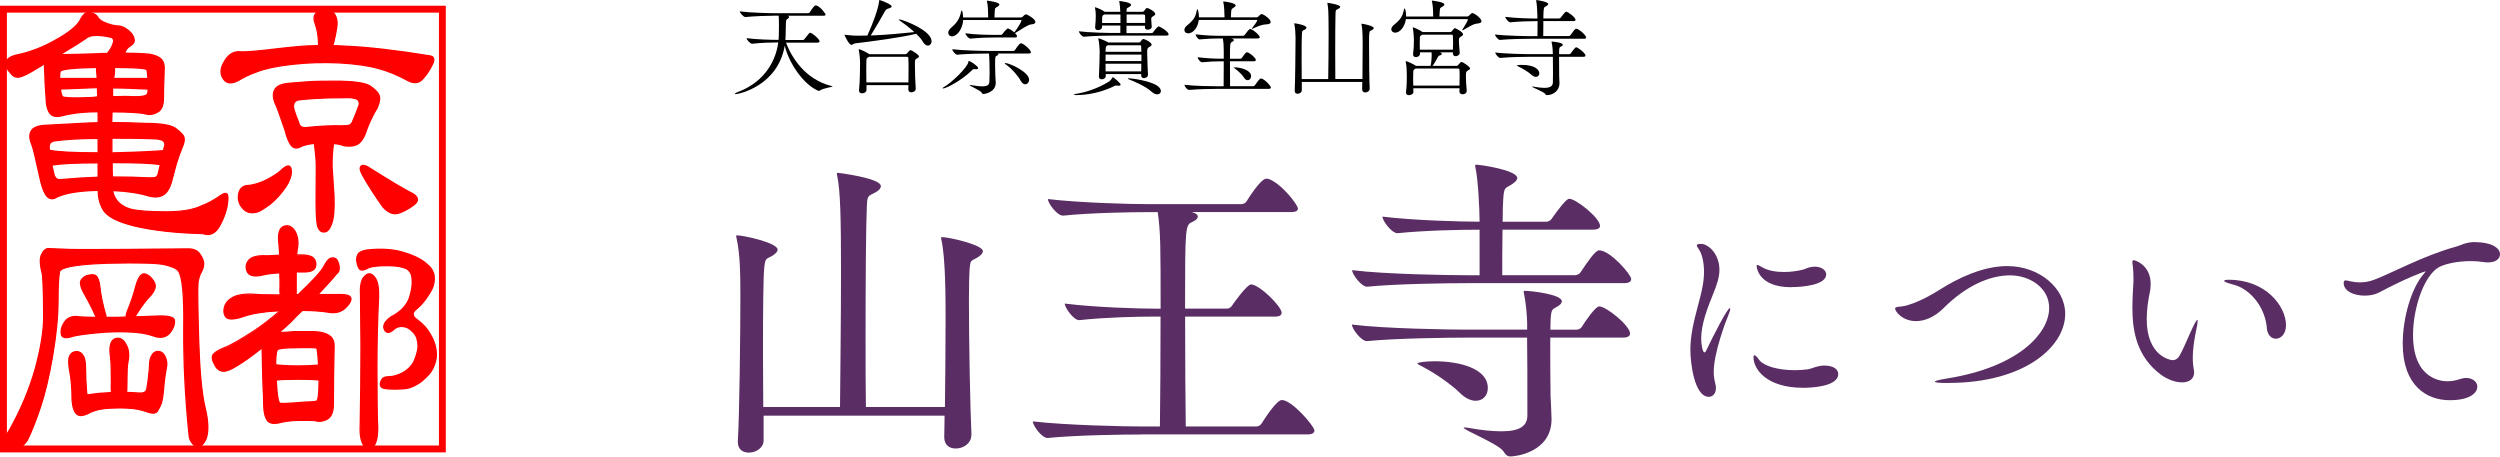
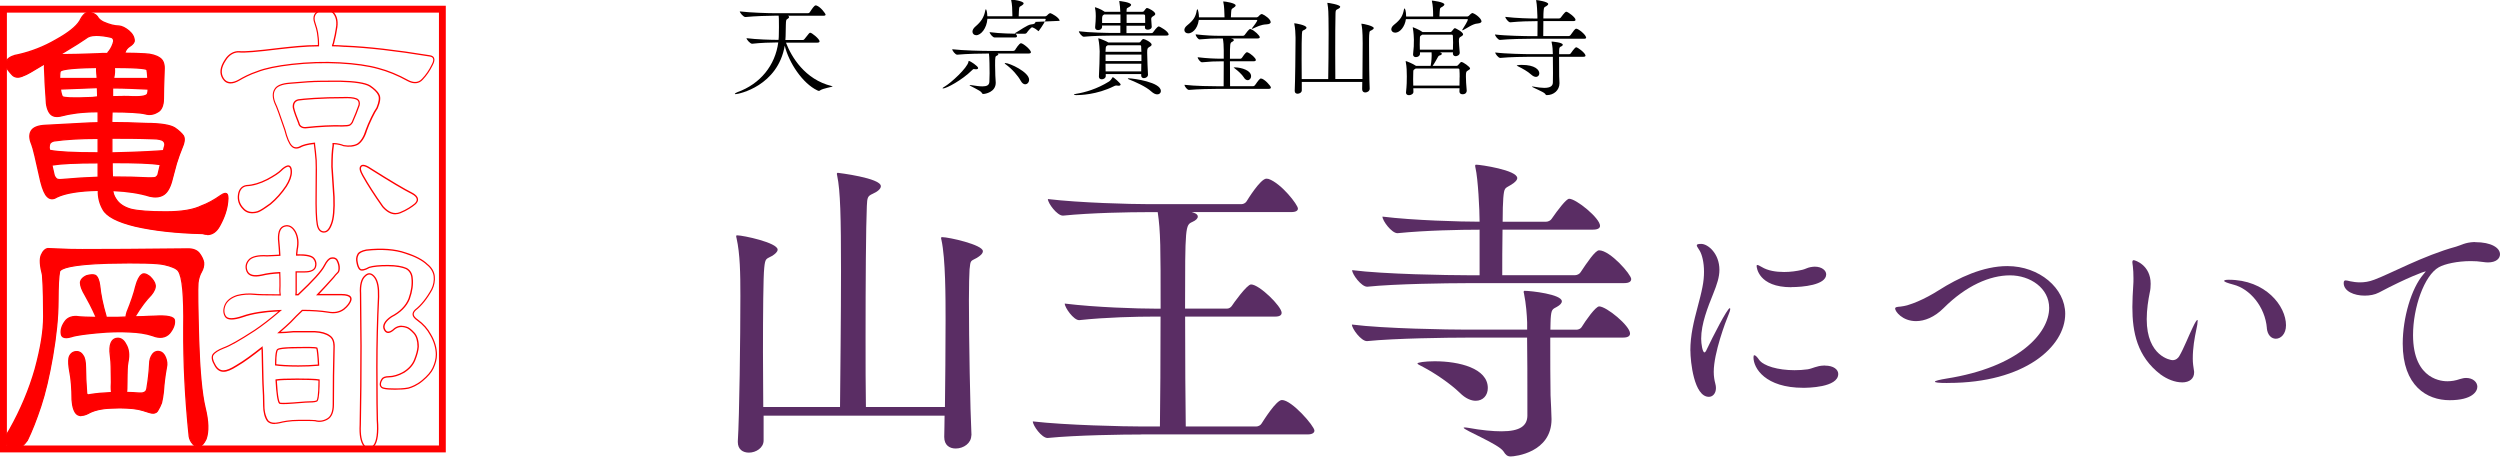
<svg xmlns="http://www.w3.org/2000/svg" id="_レイヤー_2" data-name="レイヤー 2" viewBox="0 0 431.54 78.8">
  <defs>
    <style>
      .cls-1 {
        fill: #5a2d64;
      }

      .cls-2 {
        fill: red;
      }
    </style>
  </defs>
  <g id="_テキスト_文字打ち_" data-name="テキスト（文字打ち）">
    <g>
      <path class="cls-2" d="M76.95,78.09H0V.99h76.95v77.1ZM1.19,76.9h74.58V2.18H1.19v74.72Z" />
      <g>
        <g>
-           <path class="cls-2" d="M57.56,7.53c-.04.1-.13.25-.13.35.67,0,1.39.05,2.15.1,3.87.15,8.76.71,14.61,1.66.76.1.93.65.42,1.56-.46.96-1.01,1.76-1.68,2.47-.63.7-1.52.75-2.48.25-1.81-1.01-3.58-1.71-5.14-2.11-1.6-.45-3.83-.81-6.65-.96-2.78-.15-5.6-.05-8.25.25-2.69.3-4.72.75-5.98,1.26-1.22.4-2.32.96-3.16,1.46-1.22.7-2.19.6-2.74-.25-.59-.91-.46-1.96.38-3.22.63-1.01,1.52-1.46,2.4-1.41.93.1,3.24-.1,6.91-.55,2.23-.25,4.51-.5,6.78-.5v-.45c0-.6-.08-1.21-.17-1.81-.08-.55-.29-1.16-.46-1.71-.34-.96-.04-1.71.84-2.06.93-.4,1.73-.3,2.36.35.63.71.76,1.76.5,2.92-.08.7-.29,1.51-.5,2.42ZM49.64,28.67c.42-.05.63.3.63,1.01,0,.75-.34,1.61-.88,2.47-.84,1.26-1.77,2.27-2.74,3.07-.97.7-1.73,1.21-2.19,1.36-1.05.3-1.94.1-2.53-.6-.63-.65-.88-1.51-.76-2.37.13-.91.63-1.46,1.39-1.56,1.18-.05,2.4-.45,3.58-1.06,1.22-.65,2.02-1.21,2.36-1.56.34-.35.76-.65,1.14-.75ZM63.83,14.83c.76.5,1.35,1.06,1.56,1.56.25.45.13,1.26-.29,2.27-.25.35-.59.96-.93,1.66-.34.7-.67,1.46-.93,2.16-.34,1.16-.88,2.01-1.52,2.42-.67.35-1.52.4-2.4.25-.5-.2-1.14-.35-1.81-.35v.35c-.17,1.06-.21,2.27-.21,3.62l.34,5.24c.08,2.16-.08,3.78-.42,4.63-.34.96-.76,1.41-1.3,1.41s-.97-.4-1.14-1.26c-.17-.91-.25-2.77-.21-5.49.04-3.42.04-5.34,0-5.64-.08-.96-.17-1.91-.29-2.77v-.15c-1.01.1-1.77.3-2.23.5-.67.4-1.26.4-1.68-.05-.42-.4-.84-1.41-1.18-2.77-.88-2.57-1.43-4.13-1.68-4.58-.42-1.01-.42-1.81-.04-2.42.34-.6,1.22-.96,2.53-1.06l3.16-.25c1.39-.1,3.28-.1,5.6-.1,2.61.05,4.34.35,5.09.81ZM50.78,17.75c-.13.2-.17.55-.13.86.17.76.55,1.71.93,2.67.04.25.21.5.42.6.21.15.55.2.88.15,2.32-.25,4.42-.35,6.19-.3.67,0,1.1-.05,1.3-.15.17-.1.34-.3.42-.45.46-1.06.88-2.11,1.18-2.97.08-.4,0-.75-.25-.96-.25-.2-.93-.35-1.85-.35-4.08,0-6.86.2-8.38.4-.29.05-.59.25-.72.5ZM71.16,33.4c1.01.55,1.14,1.21.46,1.81-.67.55-1.56,1.11-2.57,1.51-1.01.4-2.02.05-2.99-1.06-1.35-1.91-2.53-3.72-3.45-5.39-.42-.76-.55-1.26-.29-1.56.25-.3.84-.15,1.64.4,3.12,1.96,5.52,3.42,7.2,4.28Z" />
          <path class="cls-2" d="M55.92,40.16c-.64,0-1.08-.48-1.25-1.35-.18-.95-.25-2.91-.21-5.51.05-4.27.03-5.42,0-5.62-.08-.94-.17-1.92-.29-2.77v-.04c-1.12.12-1.78.35-2.07.48-.72.43-1.37.4-1.81-.08-.43-.41-.86-1.41-1.21-2.82-.84-2.45-1.42-4.1-1.67-4.55-.43-1.04-.44-1.89-.04-2.53.35-.63,1.23-1,2.61-1.11l3.16-.25c1.39-.1,3.25-.1,5.61-.1,2.55.05,4.34.33,5.15.82h0c.58.39,1.34.99,1.6,1.61.26.46.16,1.28-.29,2.35-.26.37-.59.97-.93,1.67-.41.85-.71,1.55-.92,2.15-.34,1.17-.9,2.05-1.56,2.47-.66.35-1.49.44-2.48.27-.4-.16-.98-.33-1.68-.35v.24c-.15.94-.21,2.02-.21,3.62l.34,5.23c.08,2.11-.07,3.77-.43,4.68-.35,1-.81,1.48-1.41,1.48ZM54.39,24.62v.28c.13.84.21,1.82.29,2.76.04.3.04,2.21,0,5.65-.04,2.59.03,4.53.21,5.46.1.53.37,1.16,1.02,1.16.49,0,.88-.44,1.2-1.33.35-.88.49-2.51.41-4.59l-.34-5.23c0-1.63.06-2.72.21-3.65v-.45s.11,0,.11,0c.79,0,1.44.2,1.85.36.91.15,1.7.07,2.3-.25.61-.39,1.13-1.23,1.46-2.35.22-.61.52-1.33.93-2.18.34-.71.68-1.32.94-1.68.41-.97.51-1.74.29-2.14-.19-.46-.73-1-1.52-1.52-.77-.46-2.56-.74-5.04-.79-2.35,0-4.21,0-5.59.1l-3.16.25c-1.28.1-2.13.45-2.43,1-.37.59-.35,1.36.05,2.32.26.46.84,2.11,1.69,4.59.34,1.36.75,2.34,1.15,2.72.48.51,1.1.3,1.55.03.33-.15,1.05-.4,2.28-.52h.13ZM68.24,37c-.77,0-1.53-.42-2.26-1.26-1.46-2.07-2.59-3.83-3.47-5.41-.47-.85-.56-1.36-.28-1.69.21-.25.69-.38,1.8.38,3.61,2.27,5.69,3.51,7.19,4.27h0c.58.32.89.67.94,1.06.04.32-.12.64-.45.94-.53.44-1.42,1.06-2.6,1.53-.29.11-.57.17-.86.17ZM62.69,28.68c-.12,0-.22.04-.28.11-.2.24-.11.68.31,1.43.87,1.56,2,3.32,3.45,5.38.93,1.06,1.89,1.4,2.85,1.02,1.16-.46,2.02-1.07,2.54-1.49.27-.25.4-.5.37-.74-.03-.3-.32-.61-.82-.88-1.5-.76-3.59-2-7.21-4.28-.51-.35-.93-.54-1.21-.54ZM43.56,36.83c-.69,0-1.27-.26-1.71-.78-.64-.66-.92-1.54-.78-2.46.13-.95.67-1.55,1.49-1.66,1.09-.05,2.28-.4,3.54-1.05,1.12-.6,1.96-1.16,2.33-1.54.38-.4.82-.69,1.19-.79h.02c.19-.03.34.02.47.13.2.17.29.5.29.99,0,.73-.31,1.61-.9,2.53-.8,1.2-1.73,2.24-2.76,3.1-1.14.83-1.81,1.24-2.23,1.38-.33.1-.65.14-.94.14ZM49.67,28.78c-.33.09-.73.36-1.07.72-.38.4-1.25.97-2.39,1.58-1.29.66-2.51,1.02-3.63,1.07-.7.09-1.16.61-1.28,1.46-.13.85.13,1.65.73,2.27.56.67,1.39.87,2.41.57.49-.16,1.37-.77,2.15-1.34,1.01-.84,1.92-1.86,2.71-3.04.56-.88.86-1.71.86-2.4,0-.41-.07-.69-.22-.82-.07-.06-.17-.09-.28-.08ZM52.64,22.16c-.28,0-.53-.07-.7-.19-.22-.1-.42-.38-.47-.68-.37-.92-.75-1.9-.93-2.66-.05-.35,0-.72.14-.94.14-.28.46-.5.8-.56.92-.12,3.57-.4,8.4-.4.91,0,1.63.14,1.92.38.28.22.39.61.29,1.07-.29.85-.71,1.91-1.19,2.99-.09.17-.28.39-.47.51-.24.12-.67.17-1.36.17-1.79-.05-3.87.05-6.18.3-.09.01-.18.02-.26.02ZM59.88,16.96c-4.82,0-7.45.28-8.36.4-.26.04-.52.23-.63.44h0c-.11.18-.15.5-.11.79.16.74.55,1.71.92,2.64.04.24.19.46.36.54.2.14.5.19.82.14,2.32-.25,4.41-.35,6.21-.3.64,0,1.06-.05,1.25-.14.14-.08.29-.27.37-.41.47-1.06.88-2.12,1.17-2.95.07-.35,0-.66-.22-.83-.19-.15-.77-.33-1.78-.33ZM39.8,14.41c-.57,0-1.04-.26-1.37-.78-.62-.95-.49-2.04.38-3.35.62-.98,1.53-1.51,2.5-1.46.87.1,3.06-.08,6.88-.55,2.06-.23,4.39-.5,6.68-.5v-.34c0-.6-.09-1.21-.17-1.8-.07-.44-.21-.91-.36-1.36-.03-.11-.07-.22-.1-.33-.36-1.02-.03-1.83.91-2.2.99-.43,1.82-.3,2.48.38.63.7.81,1.75.53,3.02-.07.57-.22,1.23-.39,1.93l-.12.51s-.02.05-.04.08c-.02.03-.03.07-.05.11.6,0,1.22.05,1.88.09h.12c3.88.16,8.8.72,14.62,1.67.36.05.61.19.73.43.16.31.08.75-.22,1.3-.47.97-1.03,1.78-1.7,2.49-.64.72-1.58.82-2.62.27-1.72-.96-3.49-1.68-5.11-2.1-1.7-.48-4-.81-6.63-.95-2.67-.14-5.52-.06-8.23.25-2.56.29-4.62.72-5.95,1.25-1.32.43-2.43,1.03-3.14,1.45-.56.33-1.08.49-1.53.49ZM41.17,9.05c-.84,0-1.61.48-2.16,1.36-.82,1.22-.94,2.23-.38,3.1.51.8,1.43.88,2.58.22.72-.43,1.85-1.03,3.18-1.47,1.35-.54,3.42-.97,6-1.26,2.73-.31,5.59-.4,8.27-.25,2.65.14,4.96.47,6.68.96,1.64.42,3.43,1.16,5.16,2.12.66.34,1.61.59,2.34-.23.66-.69,1.21-1.49,1.67-2.44.26-.48.34-.85.22-1.09-.08-.17-.27-.27-.56-.31-5.82-.95-10.73-1.51-14.6-1.66h-.13c-.71-.06-1.38-.1-2.02-.1h-.12v-.12c0-.1.06-.22.1-.32l.03-.06.11-.48c.16-.69.32-1.34.39-1.91.18-.85.25-2.02-.48-2.83-.58-.6-1.33-.71-2.23-.32-.82.33-1.1,1.01-.78,1.92.03.11.07.22.1.33.15.46.3.94.37,1.4.08.6.17,1.22.17,1.83v.57h-.12c-2.31,0-4.68.27-6.77.5-3.89.48-6.03.65-6.93.55-.04,0-.09,0-.13,0Z" />
        </g>
        <g>
-           <path class="cls-2" d="M38.91,54.61c-.34-.55-.34-1.26,0-2.01.34-.7,1.09-1.26,2.06-1.56,1.01-.25,2.02-.3,3.03-.2.34.05,1.85.1,4.38.1-.08-.4-.08-.96-.04-1.56,0-.81,0-1.56-.04-2.27-1.18.05-2.27.2-3.07.4-1.35.3-2.23.1-2.57-.65-.29-.7-.17-1.36.29-1.91.5-.6,1.6-.86,3.16-.75.76,0,1.52-.1,2.19-.1-.04-.86-.13-1.86-.21-2.77-.04-1.31.29-2.06,1.05-2.27.72-.2,1.35.15,1.81.96.46.86.59,1.91.34,3.12,0,.2-.08.55-.08.91,1.56-.05,2.53.15,2.91.55s.5.96.34,1.51c-.17.55-.8.86-1.81.86h-1.52v3.52c0,.1-.04.3-.04.4h.38c2.53-2.37,4.04-4.03,4.55-5.03.34-.65.72-1.16,1.14-1.26s.8,0,1.01.3c.17.3.34.7.38,1.16.04.5-.04.86-.21,1.01-.21.2-.51.5-.76.86-.63.7-1.56,1.76-2.74,2.97h4.13c1.14,0,1.68.3,1.6.86-.08.45-.46,1.06-1.22,1.66-.76.55-1.64.71-2.69.5-1.26-.2-2.78-.3-4.46-.3-.67.6-1.35,1.31-2.02,2.01-.67.65-1.39,1.26-2.02,1.81.63,0,1.43-.05,2.44-.15h3.79c1.05.05,1.94.3,2.48.71.55.35.8.96.8,1.81-.08,3.37-.13,6.8-.13,10.07,0,1.26-.38,2.11-1.01,2.47-.67.4-1.43.5-2.11.3-.34-.05-1.31-.05-2.78-.05s-2.65.2-3.41.4c-.88.2-1.6.1-2.02-.35-.38-.5-.67-1.46-.67-2.62,0-1.06-.04-2.32-.13-3.73-.04-1.51-.08-2.72-.08-3.67s-.04-1.76-.04-2.27c0-.1-.04-.25-.04-.3-1.6,1.26-3.07,2.37-4.38,3.12-.88.55-1.64.91-2.19.91-.59.05-1.18-.3-1.56-1.06-.42-.7-.55-1.31-.34-1.71.25-.4.84-.81,1.85-1.21,1.14-.4,2.95-1.46,5.35-3.02,1.43-.96,2.95-2.16,4.42-3.42-2.86.1-5.05.5-6.44,1.01-1.64.55-2.69.55-3.03-.05ZM54.99,63.02c-.08-1.71-.21-2.72-.29-2.92-.04-.1-1.18-.15-3.33-.1-2.11,0-3.28.15-3.45.35-.21.15-.34,1.11-.34,2.62.63.1,1.98.2,3.92.2,1.73,0,2.95-.1,3.49-.15ZM47.67,65.59c.13,2.37.34,3.73.59,3.98.13.1.93.1,2.32,0,1.35-.1,2.4-.2,2.99-.2.67,0,1.1-.1,1.18-.2.21-.3.34-1.56.34-3.57-.46-.1-1.81-.15-3.79-.15-1.81,0-3.07.05-3.62.15ZM69.98,43.69c1.77.55,3.03,1.26,3.75,1.96.72.55,1.14,1.31,1.22,2.01.08.7-.04,1.56-.42,2.32-.88,1.61-1.89,2.82-2.82,3.52-.63.6-.51,1.16.38,1.76.84.6,1.64,1.41,2.23,2.52.63,1.06,1.01,2.27,1.01,3.42,0,.86-.25,1.66-.59,2.37-.34.7-.97,1.41-1.81,2.11-.84.71-1.73,1.11-2.44,1.31-.8.15-1.77.2-2.95.15-.72,0-1.26-.1-1.52-.2-.21-.1-.38-.3-.38-.6s.13-.6.29-.86c.17-.3.59-.45,1.18-.45.72,0,1.64-.25,2.53-.75.93-.55,1.6-1.31,1.94-2.16.34-.86.55-1.61.59-2.27,0-1.06-.25-1.86-.72-2.37-.46-.5-.93-.91-1.35-1.01-.76-.25-1.43-.15-1.98.25-.84.81-1.43.86-1.77.15-.34-.65.08-1.46,1.22-2.21,1.47-.75,2.53-1.81,3.03-3.07.46-1.31.63-2.52.51-3.57-.04-.76-.42-1.36-1.01-1.66-.67-.3-1.73-.5-3.16-.5s-2.53.1-3.2.3c-.8.45-1.35.55-1.6.35s-.42-.65-.51-1.16c-.13-.5-.08-1.01.13-1.36.13-.35.67-.65,1.47-.81,2.69-.3,5.01-.1,6.74.5ZM62.99,47.67c.59-.6,1.18-.5,1.73.25.51.7.67,1.86.63,3.32-.17,3.52-.29,7.6-.29,12.13s.04,7.6.08,9.16c.17,2.16-.04,3.67-.59,4.38-.59.65-1.14.7-1.68.05-.55-.7-.76-1.91-.67-3.62.08-4.33.13-8.86.13-13.64l-.08-9.01c-.08-1.46.17-2.52.76-3.02Z" />
          <path class="cls-2" d="M63.66,77.55h-.02c-.3,0-.59-.18-.87-.51-.56-.72-.79-1.93-.7-3.7.08-4.29.13-8.88.13-13.64l-.08-9.01c-.09-1.51.19-2.58.79-3.11.3-.3.6-.45.91-.42.34.03.68.26.99.69.49.68.7,1.79.65,3.39-.2,4.16-.29,8.12-.29,12.13,0,5.48.06,8.23.08,9.16.17,2.18-.04,3.72-.61,4.45-.34.38-.66.56-.98.56ZM63.76,47.39c-.22,0-.45.12-.69.36h0c-.55.48-.8,1.49-.72,2.93l.08,9.02c0,4.76-.04,9.35-.13,13.64-.09,1.72.13,2.88.65,3.55.23.28.46.42.69.42h.01c.25,0,.52-.16.81-.48.53-.68.72-2.17.56-4.29-.03-.93-.08-3.69-.08-9.17,0-4.01.1-7.98.29-12.14.04-1.55-.16-2.62-.61-3.25-.27-.37-.55-.57-.82-.59-.02,0-.03,0-.05,0ZM47.41,73.2c-.56,0-1-.16-1.3-.49-.44-.58-.7-1.61-.7-2.7s-.04-2.31-.13-3.72l-.03-.94c-.03-1.07-.06-1.99-.06-2.74,0-.55-.01-1.07-.03-1.48,0-.31-.02-.57-.02-.79,0-.03,0-.06,0-.09-1.42,1.12-2.91,2.24-4.24,3.01-.99.62-1.72.92-2.25.92-.04,0-.08,0-.12,0-.61,0-1.19-.41-1.54-1.13-.45-.75-.56-1.38-.34-1.82.28-.45.91-.86,1.91-1.26,1.05-.37,2.74-1.33,5.33-3.01,1.21-.81,2.57-1.85,4.16-3.2-2.46.11-4.61.46-6.07.99-1.74.59-2.81.55-3.17-.1-.35-.58-.36-1.33,0-2.12.35-.73,1.1-1.3,2.13-1.62.99-.25,1.99-.31,3.08-.21.32.05,1.77.1,4.23.1-.06-.36-.06-.84-.02-1.45,0-.75,0-1.47-.04-2.14-1.1.05-2.14.19-2.94.39-1.44.32-2.35.08-2.7-.72-.3-.73-.2-1.43.31-2.03.52-.62,1.64-.9,3.25-.8.38,0,.77-.03,1.14-.05.32-.02.62-.04.92-.05-.04-.7-.1-1.57-.2-2.64-.04-1.39.33-2.17,1.14-2.39.76-.21,1.44.15,1.94,1.01.49.9.61,1.98.35,3.2,0,.07-.01.19-.03.32-.02.14-.04.29-.05.44,1.5-.04,2.47.16,2.87.59.41.44.54,1.03.36,1.62-.18.6-.87.94-1.92.94h-1.4v3.41c0,.05-.01.14-.02.22,0,.02,0,.05,0,.07h.21c2.54-2.38,4-4,4.49-4.97.41-.79.8-1.22,1.21-1.32.48-.11.9.02,1.13.35.23.41.36.82.4,1.21.04.53-.05.92-.25,1.1-.3.28-.55.57-.74.84l-.31.35c-.57.63-1.33,1.49-2.24,2.44h3.85c.79,0,1.32.14,1.57.43.13.15.18.34.15.56-.1.54-.56,1.17-1.26,1.73-.78.57-1.69.74-2.79.53-1.24-.2-2.72-.3-4.4-.3-.66.59-1.33,1.3-1.98,1.98-.54.52-1.08,1-1.61,1.46l-.18.16c.57-.01,1.27-.06,2.12-.15h3.8c1.08.05,1.99.31,2.55.73.57.36.85.99.85,1.9-.08,3.37-.13,6.76-.13,10.07,0,1.27-.38,2.18-1.07,2.57-.69.41-1.49.52-2.19.31-.31-.05-1.28-.05-2.75-.05-1.64,0-2.82.25-3.38.4-.3.07-.58.1-.83.1ZM45.34,59.81v.24s0,.05.01.08c.01.07.03.15.03.22,0,.21,0,.47.02.78.01.41.03.93.03,1.48,0,.75.03,1.67.06,2.74l.03.93c.08,1.41.13,2.66.13,3.73,0,1.24.34,2.13.65,2.55.37.4,1.03.51,1.9.31.57-.15,1.77-.41,3.44-.41,1.48,0,2.45,0,2.8.05.67.2,1.39.1,2.03-.29.62-.34.95-1.18.95-2.37,0-3.31.04-6.7.13-10.07,0-.83-.24-1.39-.75-1.71-.54-.39-1.4-.64-2.43-.69h-3.78c-1.01.1-1.81.15-2.44.15h-.31l.64-.56c.53-.46,1.07-.93,1.6-1.45.66-.69,1.35-1.41,2.02-2.02l.03-.03h.04c1.71,0,3.22.1,4.48.3,1.04.2,1.89.04,2.61-.48.66-.52,1.09-1.1,1.18-1.59.02-.15,0-.27-.1-.37-.14-.16-.49-.35-1.39-.35h-4.4l.19-.2c1-1.02,1.82-1.95,2.43-2.62l.31-.34c.2-.27.46-.57.76-.86.15-.13.21-.47.17-.91-.03-.36-.16-.74-.36-1.11-.17-.25-.5-.34-.88-.25-.34.08-.69.48-1.06,1.2-.5,1-2,2.65-4.57,5.07l-.03.03h-.54v-.12c0-.05.01-.14.02-.22,0-.07.02-.14.02-.19v-3.64h1.63c.94,0,1.55-.27,1.7-.77.16-.51.04-1.02-.31-1.4-.25-.27-.96-.58-2.82-.52h-.12s0-.12,0-.12c0-.21.03-.41.05-.59.02-.13.03-.24.03-.32.25-1.19.14-2.22-.32-3.07-.31-.54-.85-1.13-1.68-.9-.69.18-1.01.89-.97,2.15.11,1.14.17,2.04.21,2.77v.12s-.12,0-.12,0c-.32,0-.66.02-1.02.05-.38.03-.77.05-1.17.05-1.54-.1-2.6.15-3.07.71-.45.54-.55,1.15-.28,1.79.3.68,1.12.88,2.44.59.84-.21,1.94-.36,3.09-.41h.11s0,.11,0,.11c.04.71.04,1.47.04,2.27-.05.68-.03,1.18.04,1.54l.03.14h-.14c-2.57,0-4.06-.05-4.4-.1-1.05-.11-2.03-.04-2.99.2-.95.3-1.67.84-1.99,1.5-.32.72-.32,1.38,0,1.9h0c.3.54,1.3.54,2.89,0,1.55-.56,3.85-.92,6.48-1.01h.33s-.25.2-.25.2c-1.7,1.46-3.15,2.58-4.43,3.43-2.6,1.69-4.31,2.66-5.37,3.03-.94.37-1.55.77-1.79,1.16-.18.35-.06.92.34,1.59.35.69.88,1.05,1.45,1,.49,0,1.18-.29,2.14-.89,1.37-.79,2.91-1.96,4.37-3.11l.19-.15ZM48.94,69.76c-.63,0-.72-.07-.76-.1-.29-.29-.5-1.66-.63-4.06v-.1s.09-.02.09-.02c.54-.1,1.8-.15,3.64-.15,1.42,0,3.23.03,3.81.15l.09.02v.09c0,1.43-.06,3.22-.36,3.64-.16.19-.76.25-1.27.25-.43,0-1.11.05-1.96.12-.32.03-.66.05-1.02.08-.77.06-1.29.08-1.64.08ZM47.79,65.69c.17,3.19.46,3.71.55,3.8.02.01.29.11,2.23-.03.36-.03.7-.05,1.02-.08.86-.07,1.55-.12,1.98-.12.7,0,1.04-.11,1.09-.16.07-.1.3-.65.31-3.4-.38-.06-1.34-.13-3.67-.13-1.72,0-2.92.05-3.5.13ZM68.39,67.28c-.27,0-.55,0-.85-.02h0c-.76,0-1.31-.11-1.55-.21-.29-.14-.45-.4-.45-.71,0-.37.17-.71.31-.92.18-.33.62-.5,1.27-.5.74,0,1.64-.27,2.47-.74.9-.54,1.56-1.27,1.89-2.11.35-.89.54-1.62.58-2.23,0-1-.24-1.79-.69-2.28-.53-.57-.95-.89-1.29-.97-.72-.24-1.35-.16-1.88.23-.53.5-.96.72-1.33.65-.25-.05-.46-.23-.61-.55-.37-.72.09-1.58,1.26-2.36,1.47-.75,2.5-1.79,2.99-3.02.46-1.29.62-2.47.5-3.52-.04-.71-.39-1.28-.95-1.57-.5-.22-1.44-.49-3.11-.49-1.46,0-2.5.1-3.17.3-.8.46-1.4.58-1.7.33-.34-.27-.49-.89-.55-1.23-.13-.53-.08-1.06.14-1.44.13-.38.7-.7,1.55-.86,2.65-.3,5-.12,6.79.51,1.67.52,3.02,1.23,3.79,1.99.7.54,1.16,1.3,1.25,2.08.09.78-.06,1.65-.43,2.38-.84,1.54-1.86,2.81-2.85,3.56-.25.24-.37.47-.35.69.02.28.26.57.72.89.97.7,1.74,1.56,2.27,2.56.66,1.1,1.02,2.34,1.02,3.48,0,.77-.2,1.58-.6,2.42-.33.69-.93,1.39-1.84,2.15-.94.79-1.87,1.16-2.49,1.33-.62.12-1.32.17-2.13.17ZM69.32,56.23c.27,0,.54.05.83.14.38.09.83.42,1.4,1.04.49.53.75,1.37.75,2.44-.04.64-.24,1.39-.6,2.31-.35.89-1.03,1.65-1.99,2.22-.86.49-1.8.77-2.59.77-.55,0-.94.14-1.08.39-.13.2-.28.48-.28.8s.2.44.31.5c.22.09.74.19,1.47.19,1.18.05,2.13,0,2.93-.15.58-.16,1.48-.52,2.39-1.28.88-.74,1.47-1.42,1.78-2.08.38-.8.58-1.58.58-2.32,0-1.1-.35-2.29-.99-3.36-.52-.97-1.26-1.81-2.2-2.48-.52-.36-.79-.7-.82-1.06-.02-.3.12-.58.43-.88.98-.75,1.97-1.99,2.8-3.5.35-.69.5-1.51.41-2.25-.09-.71-.52-1.43-1.18-1.94-.76-.74-2.07-1.43-3.71-1.94h0c-1.77-.62-4.08-.79-6.69-.5-.74.14-1.27.42-1.38.73-.2.34-.24.81-.12,1.29.09.53.26.93.46,1.1.22.17.77.04,1.47-.36.71-.22,1.77-.32,3.26-.32,1.35,0,2.46.18,3.21.51.64.33,1.03.97,1.08,1.76.13,1.07-.04,2.29-.51,3.62-.51,1.28-1.58,2.36-3.09,3.13-1.05.7-1.48,1.45-1.17,2.06.12.25.27.39.45.42.29.05.67-.15,1.14-.6.38-.28.81-.42,1.27-.42ZM51.5,63.29c-1.96,0-3.32-.1-3.93-.2l-.1-.02v-.1c0-1.1.06-2.45.37-2.7.32-.33,2.34-.38,3.53-.38,3.33-.08,3.4.08,3.43.17.11.26.23,1.45.3,2.96v.11s-.1.01-.1.01c-1.1.1-2.28.15-3.5.15ZM47.7,62.87c.65.09,1.95.19,3.8.19,1.18,0,2.32-.05,3.37-.14-.08-1.66-.2-2.52-.27-2.74-.16-.05-.99-.11-3.23-.06-2.46,0-3.28.2-3.37.31l-.02.02c-.11.08-.28.67-.29,2.42Z" />
        </g>
        <g>
          <path class="cls-2" d="M17.79,36.14c-.59-1.03-.84-2.16-.8-3.28-3.37.05-5.81.49-7.2,1.18-.59.39-1.18.34-1.6-.1-.42-.39-.8-1.27-1.14-2.6-.8-3.63-1.3-5.83-1.56-6.42-.42-.98-.42-1.76-.08-2.3.34-.59,1.18-.93,2.44-.98l6.36-.34c.76-.05,1.73-.1,2.74-.1v-1.91c-2.65,0-4.76.29-6.23.69-.93.25-1.6.15-2.02-.34-.42-.49-.72-1.37-.72-2.55l-.13-1.86c-.04-.69-.08-1.32-.08-1.81s-.04-.83-.04-1.13c-.04-.44-.04-.88,0-1.27-1.94,1.18-3.16,1.91-3.66,2.06-.8.39-1.52.34-1.94-.15-.42-.44-.8-.93-1.01-1.32-.25-.39-.21-.78.13-1.23.34-.44,1.01-.78,1.98-.93,2.15-.49,4.34-1.32,6.44-2.55,2.15-1.18,3.54-2.3,4.13-3.28.55-1.13,1.14-1.62,1.77-1.47.63.15,1.05.44,1.26.74.17.34.55.69,1.05.93.88.39,1.81.69,2.69.69.51.05,1.09.34,1.68.83.59.49.93,1.08.93,1.72,0,.29-.29.64-.76.93-.42.25-.76.69-.88,1.23,1.22,0,2.4.05,3.54.1,1.05.05,1.89.29,2.48.69.55.34.8.93.8,1.76-.04,1.72-.13,3.48-.13,5.24,0,1.23-.38,2.06-1.05,2.35-.63.39-1.39.49-2.06.29-.76-.2-2.74-.34-5.77-.34,0,.59-.04,1.23-.04,1.86,1.73,0,3.79.05,5.98.15,2.53,0,4.17.29,4.93.78.72.49,1.22.98,1.47,1.37.25.49.13,1.23-.29,2.16-.25.59-.59,1.52-.93,2.6-.29,1.08-.59,2.21-.84,3.14-.34,1.18-.84,1.96-1.47,2.3s-1.39.39-2.27.2c-1.73-.54-3.87-.88-6.4-.98.04.54.25,1.03.55,1.47.5.83,1.39,1.42,2.61,1.76,1.22.29,3.24.44,5.98.44s4.8-.34,6.19-1.03c1.22-.44,2.36-1.13,3.33-1.81,1.01-.69,1.35-.34,1.18,1.08-.13,1.37-.63,2.79-1.39,4.17-.72,1.32-1.73,1.76-2.95,1.37-4.72-.1-8.63-.59-11.62-1.27-3.07-.74-4.93-1.72-5.56-2.89ZM16.95,23.89c-3.37,0-5.94.2-7.62.44-.29.05-.59.25-.72.44-.08.2-.13.44-.13.74,0,.1.04.29.08.44,1.39.29,4.21.44,8.38.44v-2.5ZM9.37,30.31c.08.2.25.44.42.59.21.1.51.15.84.1,2.19-.2,4.29-.34,6.32-.39v-2.5c-4.04,0-6.69.15-8,.39l.42,1.81ZM16.69,12.23v-.59c-3.87.05-5.98.29-6.27.64-.08.1-.13.54-.13,1.27h6.48c0-.54-.08-.98-.08-1.32ZM16.82,9.29c.59-.05,1.22-.05,1.77-.05,0-.1.13-.29.25-.39.38-.49.67-1.13.8-1.72,0-.34-.13-.59-.42-.69-1.01-.25-1.94-.34-2.69-.34-.67,0-1.31.15-1.73.54-.55.39-2.06,1.37-4.46,2.79,1.47,0,3.71-.05,6.48-.15ZM10.76,16.69c.34.25,2.06.29,5.18.15.29,0,.59-.1.93-.1,0-.59-.04-1.13-.04-1.62l-6.4.25c.08.74.25,1.23.34,1.32ZM28.44,25.17c.08-.39-.04-.69-.29-.88-.25-.2-.88-.34-1.73-.34-2.65-.1-5.05-.1-7.12-.1v2.55c4.8-.1,7.79-.29,8.93-.39.04-.29.13-.59.21-.83ZM19.39,30.56c2.23,0,4.29.05,6.23.15.63,0,1.1,0,1.26-.1s.34-.29.38-.44c.13-.59.29-1.18.42-1.76-1.39-.25-4.25-.34-8.34-.34,0,.78,0,1.62.04,2.5ZM19.43,16.69c1.39-.05,2.53-.05,3.41,0,1.43.05,2.32-.1,2.57-.39.08-.1.17-.44.17-.93-2.11-.1-4.17-.2-6.15-.2v1.52ZM25.37,12.03c-.13-.25-2.02-.39-5.64-.39.08.49.04,1.18-.13,1.91h5.94c-.04-.88-.13-1.42-.17-1.52Z" />
          <path class="cls-2" d="M35.78,40.56c-.27,0-.55-.05-.84-.14-4.37-.09-8.39-.53-11.63-1.28-3.08-.74-4.98-1.73-5.63-2.95-.56-.97-.84-2.09-.82-3.22-3.17.06-5.6.46-7.03,1.16-.61.41-1.27.37-1.74-.12-.43-.4-.81-1.27-1.16-2.65-.82-3.72-1.31-5.84-1.55-6.4-.42-.98-.45-1.81-.08-2.41.36-.62,1.24-.98,2.54-1.03l6.36-.34c.97-.06,1.83-.1,2.63-.1v-1.68c-2.94,0-4.93.37-6.09.68-.99.26-1.69.14-2.14-.38-.47-.55-.74-1.51-.74-2.62l-.13-1.98c-.04-.64-.08-1.23-.08-1.7,0-.27-.01-.5-.03-.7,0-.16-.02-.3-.02-.43-.03-.36-.04-.72-.02-1.06-1.89,1.15-3,1.81-3.5,1.95-.83.41-1.6.34-2.06-.18-.44-.46-.81-.95-1.02-1.34-.27-.43-.23-.87.14-1.35.37-.48,1.1-.83,2.05-.97,2.23-.51,4.39-1.36,6.4-2.53,2.08-1.14,3.5-2.26,4.09-3.24.57-1.17,1.21-1.68,1.89-1.52.59.14,1.07.42,1.33.78.17.35.53.67,1.01.9,1.02.45,1.89.67,2.64.67.54.05,1.14.35,1.76.86.63.53.97,1.15.97,1.8,0,.33-.3.7-.81,1.03-.38.22-.66.58-.8,1.01,1.2,0,2.36.05,3.39.1,1.04.05,1.92.29,2.54.71.57.36.85.97.85,1.86-.01.56-.03,1.11-.05,1.68-.04,1.17-.08,2.37-.08,3.57,0,1.27-.4,2.14-1.12,2.46-.64.4-1.42.51-2.14.3-.81-.21-2.91-.34-5.62-.34,0,.25-.01.52-.02.78,0,.28-.02.56-.02.85,1.74,0,3.76.05,5.87.15,2.45,0,4.17.28,4.98.8.69.48,1.23.98,1.51,1.41.27.52.17,1.25-.29,2.27-.26.61-.6,1.56-.92,2.58-.17.62-.34,1.25-.5,1.86-.12.45-.23.88-.34,1.28-.35,1.21-.86,2.01-1.53,2.37-.64.35-1.41.42-2.35.21-1.74-.54-3.84-.87-6.25-.97.06.43.23.85.52,1.29.49.8,1.34,1.38,2.55,1.72,1.2.29,3.21.44,5.95.44s4.77-.34,6.14-1.02c1.05-.38,2.13-.97,3.31-1.8.51-.35.86-.44,1.1-.3.28.17.36.63.26,1.48-.12,1.33-.59,2.75-1.4,4.21-.56,1.04-1.32,1.57-2.23,1.57ZM17.11,32.74v.12c-.05,1.14.22,2.25.78,3.22h0c.62,1.16,2.47,2.12,5.48,2.84,3.23.74,7.24,1.18,11.6,1.27h.03c1.19.39,2.13-.06,2.81-1.31.79-1.44,1.26-2.82,1.38-4.12.11-.9-.02-1.18-.15-1.26-.1-.06-.33-.06-.85.29-1.19.85-2.29,1.44-3.35,1.83-1.39.69-3.49,1.04-6.23,1.04s-4.78-.15-6.01-.44c-1.27-.36-2.17-.97-2.68-1.82-.33-.5-.52-1.01-.56-1.52v-.13s.12,0,.12,0c2.48.1,4.64.43,6.43.99.88.19,1.59.13,2.18-.19.6-.33,1.09-1.1,1.42-2.23.11-.39.22-.83.34-1.27.16-.61.33-1.24.5-1.86.32-1.04.66-1.99.93-2.61.42-.93.52-1.62.3-2.06-.25-.39-.78-.88-1.44-1.33-.54-.35-1.82-.76-4.86-.76-2.16-.1-4.22-.15-5.98-.15h-.12v-.12c0-.33.01-.65.02-.97.01-.3.02-.6.02-.89v-.12h.12c2.79,0,4.96.13,5.8.35.66.19,1.38.09,1.97-.28.65-.28,1-1.08,1-2.25s.04-2.41.08-3.58c.02-.56.04-1.12.05-1.67,0-.8-.24-1.35-.75-1.66-.59-.39-1.43-.62-2.43-.67-1.07-.05-2.28-.1-3.53-.1h-.14l.03-.14c.13-.55.47-1.03.94-1.3.44-.28.7-.59.7-.83,0-.58-.31-1.15-.89-1.63-.57-.47-1.15-.76-1.62-.81h0c-.78,0-1.67-.23-2.73-.69-.52-.25-.93-.61-1.11-.99-.21-.3-.65-.55-1.19-.67-.57-.13-1.12.34-1.64,1.41-.62,1.03-2.06,2.17-4.17,3.33-2.03,1.18-4.21,2.04-6.47,2.56-.9.14-1.58.45-1.91.89-.31.41-.35.74-.12,1.09.2.38.58.86,1,1.31.39.45,1.05.5,1.8.12.5-.15,1.72-.88,3.65-2.05l.2-.12-.03.23c-.04.39-.04.82,0,1.25,0,.14,0,.27.02.42.01.2.03.43.03.71,0,.46.04,1.05.08,1.68l.13,1.98c0,1.07.25,1.97.69,2.48.38.44,1,.54,1.91.31,1.18-.32,3.23-.69,6.26-.69h.12v2.14h-.12c-.82,0-1.72.03-2.73.1l-6.36.34c-1.22.05-2.03.37-2.35.92-.33.53-.3,1.29.09,2.2.25.58.72,2.63,1.56,6.44.34,1.31.71,2.17,1.1,2.54.39.41.92.44,1.46.09,1.49-.74,4-1.15,7.26-1.2h.12ZM10.37,31.13c-.23,0-.45-.04-.63-.13l-.03-.02c-.17-.15-.36-.4-.45-.63v-.02s-.45-1.93-.45-1.93l.12-.02c1.37-.26,4.15-.39,8.02-.39h.12v2.73h-.11c-1.81.05-3.82.17-6.31.39-.09.01-.18.02-.27.02ZM9.85,30.8c.21.09.48.12.76.08,2.45-.22,4.43-.34,6.22-.39v-2.27c-3.69,0-6.36.13-7.75.37l.39,1.69c.08.19.23.4.38.53ZM25.62,30.82c-1.96-.1-4-.15-6.23-.15h-.11v-.11c-.05-.88-.05-1.71-.05-2.5v-.12h.12c4.37,0,7.02.11,8.36.34l.12.02-.03.12c-.06.29-.14.59-.21.88-.07.29-.15.59-.21.88-.05.18-.24.4-.43.52-.2.11-.64.11-1.32.11ZM19.5,30.44c2.19,0,4.2.05,6.13.15.57,0,1.06,0,1.2-.08.14-.08.29-.26.33-.37.06-.29.14-.58.21-.88.06-.25.13-.51.18-.76-1.33-.21-3.98-.32-8.08-.32,0,.72,0,1.47.04,2.27ZM19.19,26.51v-2.78h.12c2.09,0,4.47,0,7.12.1.81,0,1.5.14,1.79.37.31.24.43.59.34,1h0c-.1.31-.17.58-.21.83v.09s-.1,0-.1,0c-.54.05-3.48.28-8.93.39h-.12ZM19.42,23.96v2.32c5.12-.11,8-.32,8.71-.38.04-.23.11-.49.2-.76.07-.32-.02-.58-.25-.76-.19-.15-.74-.32-1.66-.32-2.61-.1-4.94-.1-7-.1ZM17.06,26.51h-.12c-4.19,0-7.01-.15-8.4-.44h-.07s-.02-.08-.02-.08c-.04-.14-.09-.35-.09-.47,0-.31.05-.57.14-.78.16-.25.49-.46.8-.51,1.96-.29,4.67-.44,7.64-.44h.12v2.73ZM8.66,25.85c1.39.28,4.13.42,8.17.42v-2.27c-2.91,0-5.56.16-7.49.44-.28.05-.54.24-.64.39-.07.16-.11.4-.11.67,0,.06.03.2.06.34ZM13.01,17.03c-1.72,0-2.16-.13-2.32-.25l-.02-.02c-.12-.13-.28-.66-.36-1.38v-.12s6.63-.25,6.63-.25v.12c0,.23,0,.48.02.73.01.28.02.58.02.89v.12h-.12c-.16,0-.32.03-.48.05-.15.02-.3.05-.45.05-1.25.06-2.2.08-2.93.08ZM10.84,16.6c.24.15,1.33.29,5.09.12.14,0,.28-.02.42-.05.13-.02.26-.04.4-.05,0-.27-.01-.52-.02-.77,0-.21-.02-.42-.02-.62l-6.16.24c.09.64.23,1.04.29,1.13ZM23.36,16.81c-.18,0-.35,0-.52,0-.88-.05-2.02-.05-3.4,0h-.12s0-1.75,0-1.75h.12c1.94,0,3.93.09,6.03.19h.24v.12c0,.47-.08.87-.2,1.01-.3.35-1.25.44-2.14.44ZM21.32,16.54c.57,0,1.08.01,1.52.04,1.89.07,2.36-.22,2.48-.35.04-.05.13-.29.14-.75h-.02c-2.06-.1-4-.19-5.9-.19v1.29c.65-.02,1.24-.03,1.78-.03ZM25.66,13.67h-6.2l.03-.14c.16-.71.21-1.39.13-1.87l-.02-.13h.14c5.51,0,5.68.33,5.74.45h0c.06.14.14.73.18,1.57v.12ZM19.74,13.44h5.67c-.04-.77-.12-1.25-.15-1.35-.07-.06-.64-.33-5.41-.33.06.46.02,1.05-.12,1.68ZM16.89,13.67h-6.71v-.12c0-1.03.08-1.26.15-1.35.43-.5,3.7-.64,6.36-.68h.12s0,.7,0,.7c0,.15.02.31.03.5.02.24.05.51.05.82v.12ZM10.41,13.44h6.25c0-.25-.03-.48-.05-.68-.02-.19-.04-.37-.04-.53v-.47c-5.22.07-5.97.47-6.07.6-.02.02-.09.17-.1,1.08ZM10.33,9.55h-.42l.36-.21c2.23-1.32,3.85-2.35,4.46-2.79.39-.37,1-.56,1.79-.56.85,0,1.79.12,2.72.35.24.08.51.28.51.8-.13.63-.44,1.29-.82,1.79l-.02.02c-.11.09-.21.25-.21.3v.11h-.12c-.55,0-1.17,0-1.76.05h0c-2.72.1-4.97.15-6.49.15ZM16.52,6.22c-.72,0-1.29.18-1.65.51-.55.39-1.94,1.29-4.12,2.59,1.5,0,3.58-.06,6.06-.15.56-.05,1.15-.05,1.68-.05.05-.13.16-.27.26-.36.36-.47.65-1.09.77-1.66,0-.29-.12-.48-.34-.55-.91-.22-1.83-.34-2.66-.34Z" />
        </g>
        <g>
          <path class="cls-2" d="M3.11,77.48c-.53.25-1.06.15-1.51-.25-.45-.39-.69-.88-.69-1.27s.24-1.03.77-1.81c1.95-3.48,3.42-7.01,4.4-10.44.94-3.48,1.47-6.47,1.47-9.07s-.04-5-.2-7.16c-.41-1.57-.49-2.74-.2-3.43.29-.69.69-1.08,1.14-1.13l2.53.1c1.18.1,4.89.1,11,.05l10.71-.1c.81,0,1.47.25,1.87.74.41.54.69,1.13.77,1.62.04.44-.04.98-.37,1.57-.33.54-.53,1.23-.61,1.91-.08,1.03-.04,4.41.12,9.9.16,5.49.57,9.41,1.1,11.66.57,2.3.65,4.12.16,5.44-.33.69-.69,1.13-1.1,1.23-.45.1-.9-.05-1.18-.44-.33-.34-.53-.78-.61-1.27-.73-7.01-.98-13.28-.94-18.72.08-5.49-.2-8.82-.94-9.85-.29-.39-1.1-.78-2.44-1.08-1.3-.29-4.56-.34-9.65-.25-5.13.15-7.94.64-8.39,1.37-.16.64-.29,2.4-.29,5.19s-.33,5.98-.94,9.51-1.3,6.42-2.04,8.63c-.73,2.21-1.51,4.21-2.32,5.88-.53.74-1.1,1.27-1.63,1.47ZM24.45,47.44c.33-.29.81-.15,1.39.29.57.54.9,1.08.94,1.47.08.39-.12,1.03-.69,1.72-1.02,1.03-1.96,2.35-2.81,3.77,1.59,0,2.69-.1,3.3-.1,2.28-.15,3.5.1,3.54.74.08.64-.2,1.42-.86,2.21-.69.74-1.67.88-2.89.39-1.02-.34-2.36-.59-3.99-.64-1.63-.1-3.54-.05-5.62.15-2.08.2-3.63.39-4.48.69-.98.29-1.59.15-1.67-.44-.12-.69.08-1.42.61-2.16.49-.74,1.39-1.03,2.49-.83.65.05,1.67.1,2.93.1-.69-1.57-1.39-2.89-1.91-3.82-.57-.93-.81-1.67-.81-2.16s.41-.93,1.06-1.23c.69-.2,1.22-.2,1.51-.05.33.2.61.78.73,1.72.16,1.72.57,3.53,1.1,5.34v.2h2.08c.49,0,.98-.05,1.39-.05,0-.2.08-.54.16-.83.69-1.72,1.22-3.23,1.51-4.46.29-1.08.65-1.76,1.02-2.01ZM21.93,64.55c0,.98-.04,1.86-.04,2.6,0,.2-.04.44-.04.64.73,0,1.47.05,2.2.1.73.05,1.18-.15,1.3-.69.2-1.18.41-2.65.49-4.36,0-.69.2-1.23.49-1.62.29-.39.69-.59,1.18-.49.49.1.86.49,1.06,1.03.24.59.29,1.18.16,1.67-.29,1.52-.45,2.94-.53,4.26-.08.74-.2,1.42-.33,1.91-.16.44-.41.93-.65,1.32-.24.44-.77.54-1.51.29-.73-.25-1.39-.44-1.91-.54-1.18-.2-2.73-.29-4.52-.2-1.75.05-3.14.39-4.07.93-.77.39-1.43.44-1.91.1-.45-.34-.77-1.23-.86-2.5,0-2.11-.16-3.77-.41-5-.16-.83-.2-1.62-.12-2.21.12-.54.49-.98,1.06-1.08.53-.1,1.02.1,1.34.64.33.44.45,1.23.45,2.11,0,1.32.08,2.84.2,4.46.08.25.33.29.57.2,1.22-.2,2.53-.29,3.75-.34-.08-.54-.08-1.18-.04-1.76,0-1.03-.04-2.01-.04-2.74,0-.78-.12-1.67-.2-2.6-.04-1.23.29-2.01.98-2.21.73-.2,1.34.15,1.75.98.49.78.61,1.86.37,2.99-.08.39-.16,1.13-.16,2.11Z" />
          <path class="cls-2" d="M2.53,77.73c-.35,0-.7-.14-1-.41-.45-.39-.73-.92-.73-1.36s.28-1.12.79-1.88c1.91-3.4,3.38-6.9,4.38-10.41,1-3.7,1.46-6.58,1.46-9.04,0-2.08-.02-4.76-.2-7.15-.42-1.61-.49-2.79-.2-3.48.3-.72.74-1.14,1.23-1.2l2.54.1c1.07.09,4.26.1,10.99.05l10.71-.1c.86,0,1.54.27,1.96.78.43.56.72,1.17.8,1.67.05.54-.08,1.11-.38,1.64-.3.5-.51,1.16-.6,1.87-.08,1.02-.04,4.44.12,9.88.16,5.22.53,9.25,1.1,11.64.59,2.39.64,4.19.16,5.51-.36.76-.76,1.2-1.18,1.3-.51.11-1-.07-1.3-.49-.32-.34-.55-.8-.63-1.32-.67-6.39-.98-12.69-.94-18.74.08-5.6-.22-8.8-.92-9.78-.28-.39-1.15-.76-2.37-1.03-1.21-.27-4.18-.35-9.63-.24-6.56.19-8.01.89-8.29,1.3-.17.71-.28,2.63-.28,5.15,0,2.73-.32,5.93-.94,9.53-.6,3.47-1.29,6.38-2.04,8.64-.78,2.35-1.56,4.33-2.33,5.9-.58.81-1.16,1.33-1.69,1.53-.21.1-.42.14-.62.14ZM8.28,43.05c-.39.04-.76.42-1.03,1.06-.27.65-.2,1.78.21,3.36.18,2.41.21,5.1.21,7.18,0,2.48-.47,5.37-1.47,9.1-1,3.52-2.49,7.04-4.41,10.47-.48.72-.76,1.36-.76,1.76,0,.38.25.83.65,1.19.42.37.9.45,1.38.23h0c.49-.18,1.03-.68,1.57-1.43.75-1.54,1.53-3.51,2.31-5.85.75-2.26,1.43-5.15,2.03-8.61.62-3.58.93-6.78.93-9.49,0-2.56.11-4.51.29-5.22v-.03c.5-.8,3.36-1.28,8.5-1.43,5.47-.1,8.46-.03,9.68.25,1.3.28,2.19.68,2.51,1.12.73,1.02,1.04,4.27.96,9.92-.05,6.04.27,12.34.94,18.71.08.47.28.89.58,1.21.26.35.65.5,1.07.41.35-.08.69-.48,1.02-1.16.46-1.26.41-3.02-.17-5.36-.57-2.41-.95-6.45-1.1-11.69-.16-5.45-.2-8.88-.12-9.91.09-.74.31-1.44.63-1.96.27-.49.4-1.01.35-1.5-.08-.46-.35-1.03-.75-1.56-.38-.45-.99-.69-1.78-.69l-10.71.1c-5.7.05-9.75.06-11.01-.05l-2.52-.1ZM14.05,71.85c-.31,0-.58-.08-.82-.25-.5-.38-.82-1.32-.9-2.59,0-1.93-.14-3.65-.41-4.98-.16-.84-.21-1.63-.12-2.24.14-.64.58-1.08,1.15-1.18.6-.11,1.13.13,1.46.69.31.41.46,1.15.46,2.17,0,1.18.07,2.64.2,4.45.02.04.06.09.11.11.08.04.19.03.3-.02,1.08-.18,2.27-.29,3.66-.35-.07-.59-.05-1.22-.02-1.66,0-.55-.01-1.09-.02-1.59,0-.42-.02-.81-.02-1.15,0-.55-.06-1.16-.13-1.8-.03-.26-.05-.52-.08-.79-.06-1.66.55-2.18,1.06-2.33.79-.21,1.45.16,1.89,1.04.5.8.63,1.89.38,3.06-.04.18-.16.87-.16,2.08,0,.53-.01,1.02-.02,1.49,0,.4-.02.77-.02,1.11,0,.1-.01.21-.02.33,0,.07-.01.13-.02.19.7,0,1.41.05,2.09.1.92.06,1.12-.31,1.18-.6.26-1.5.42-2.92.49-4.34,0-.64.18-1.22.51-1.68.32-.45.79-.64,1.3-.54.51.1.91.49,1.14,1.1.24.58.3,1.2.17,1.73-.26,1.4-.44,2.83-.53,4.24-.08.7-.2,1.4-.33,1.93-.17.45-.41.95-.67,1.36-.27.48-.85.61-1.64.34-.85-.28-1.44-.45-1.9-.54-.91-.15-2.42-.31-4.49-.19-1.67.05-3.06.36-4.02.92-.45.23-.86.34-1.22.34ZM13.22,60.82c-.08,0-.15,0-.23.02-.49.08-.85.45-.97.99-.08.57-.04,1.34.12,2.16.27,1.34.41,3.08.41,5.02.08,1.19.37,2.07.81,2.41.43.31,1.04.27,1.79-.11.99-.57,2.42-.9,4.12-.94,2.08-.11,3.62.04,4.54.2.47.09,1.07.26,1.93.54.47.16,1.1.25,1.37-.24.25-.4.49-.88.64-1.31.13-.51.24-1.2.32-1.88.09-1.42.27-2.86.53-4.27.12-.5.07-1.06-.16-1.6-.2-.54-.55-.87-.97-.96-.54-.11-.87.18-1.07.44-.31.42-.47.96-.47,1.55-.07,1.44-.23,2.87-.49,4.38-.13.58-.61.84-1.42.78-.72-.05-1.46-.1-2.19-.1h-.12v-.12c0-.1.01-.22.02-.33.01-.11.02-.21.02-.31,0-.34,0-.72.02-1.12.01-.46.02-.96.02-1.48,0-1.23.13-1.94.17-2.13.24-1.12.12-2.15-.35-2.91-.27-.56-.77-1.16-1.62-.93-.79.22-.92,1.26-.89,2.09.02.26.05.52.08.78.07.65.13,1.26.13,1.83,0,.34,0,.72.02,1.14.01.5.02,1.04.02,1.6-.03.47-.05,1.15.04,1.75l.02.13h-.13c-1.44.06-2.66.17-3.73.35-.15.06-.32.07-.46,0-.11-.05-.2-.15-.24-.28-.14-1.84-.21-3.31-.21-4.5,0-.96-.15-1.66-.43-2.04-.24-.4-.59-.61-1-.61ZM11.42,58.39c-.25,0-.45-.05-.61-.15-.18-.12-.29-.3-.33-.54-.13-.71.09-1.49.63-2.24.51-.76,1.45-1.08,2.6-.88.45.03,1.41.09,2.74.1-.71-1.6-1.39-2.86-1.84-3.65-.54-.89-.83-1.65-.83-2.21,0-.52.41-1.01,1.13-1.33.71-.2,1.27-.22,1.61-.05.39.23.67.89.79,1.8.15,1.57.51,3.31,1.1,5.32v.03s0,.08,0,.08h1.96c.25,0,.51-.01.75-.03.18,0,.36-.02.53-.02.02-.18.07-.43.16-.75.75-1.85,1.24-3.31,1.51-4.46.28-1.06.66-1.8,1.06-2.07.35-.31.87-.21,1.53.29.58.55.93,1.11.98,1.55.1.47-.17,1.14-.72,1.8-.89.9-1.77,2.07-2.69,3.59.88,0,1.59-.04,2.17-.07.38-.02.69-.03.92-.03,1.14-.07,2.03-.05,2.63.08.66.13,1,.39,1.02.77.09.68-.23,1.5-.88,2.29-.73.78-1.78.93-3.02.43-1.09-.37-2.46-.58-3.95-.63-1.64-.1-3.53-.05-5.61.15-1.77.17-3.54.37-4.45.68-.34.1-.64.15-.89.15ZM13.06,54.75c-.77,0-1.38.29-1.75.84-.51.71-.71,1.41-.59,2.07.03.18.1.3.22.38.25.16.7.15,1.3-.03.94-.32,2.72-.52,4.5-.69,2.09-.2,3.99-.25,5.64-.15,1.52.05,2.91.27,4.02.64,1.17.47,2.1.35,2.77-.36.61-.73.9-1.49.83-2.11-.02-.26-.3-.45-.84-.56-.58-.12-1.45-.14-2.58-.07-.24,0-.54.01-.92.03-.59.03-1.41.07-2.39.07h-.2l.11-.17c.97-1.61,1.89-2.85,2.83-3.8.59-.7.73-1.3.66-1.61-.04-.39-.38-.91-.9-1.41-.55-.43-.97-.53-1.23-.29h-.01c-.35.25-.71.95-.97,1.95-.27,1.16-.76,2.62-1.51,4.47-.1.36-.15.64-.15.79v.12h-.12c-.19,0-.4.01-.62.02-.25.01-.5.03-.76.03h-2.19v-.29c-.59-2.02-.95-3.77-1.1-5.35-.11-.83-.36-1.44-.68-1.63-.26-.14-.8-.11-1.42.06-.61.28-.97.69-.97,1.11,0,.51.28,1.26.8,2.1.47.82,1.18,2.15,1.92,3.84l.07.16h-.18c-1.42,0-2.45-.06-2.94-.1-.22-.04-.43-.06-.64-.06Z" />
        </g>
      </g>
    </g>
    <g>
      <path class="cls-1" d="M167.66,75.17c0,1.32-1.32,2.25-2.69,2.25-1.04,0-1.98-.55-1.98-1.98v-.11c0-.77.06-2.04.06-3.58h-31.24v4.29c0,1.26-1.32,2.09-2.53,2.09-1.04,0-1.92-.55-1.92-1.82v-.17c.27-4.23.44-17.82.44-25.08,0-3.85-.05-7.2-.66-9.95-.06-.17-.06-.27-.06-.33,0-.16.06-.16.17-.16.99,0,6.98,1.26,6.98,2.47,0,.38-.44.77-.99,1.1-.99.55-1.15.33-1.32,2.03-.17,1.49-.22,7.92-.22,14.57,0,3.3.05,6.65.05,9.46h13.25c.05-5.5.17-15.67.17-23.48,0-9.24-.11-13.86-.66-16.44-.05-.17-.05-.27-.05-.33,0-.11.05-.17.17-.17,0,0,7.42.88,7.42,2.31,0,.44-.55.94-1.43,1.32-.83.38-.93.6-.99,2.09-.16,3.57-.22,13.47-.22,22.55,0,4.56,0,8.91.06,12.15h13.64c.05-4.23.11-10.06.11-14.96,0-3.85,0-10.61-.71-13.86-.06-.17-.06-.27-.06-.33,0-.17.06-.17.17-.17,1.16,0,7.04,1.32,7.04,2.42,0,.44-.5.83-1.04,1.16-1.04.6-1.1.27-1.26,1.98-.05.77-.11,2.69-.11,5.28,0,7.09.22,18.97.44,23.32v.06Z" />
      <path class="cls-1" d="M197.03,75c-3.08,0-11.27.11-16.17.6h-.05c-.99,0-2.53-2.14-2.53-2.86,5.66.66,15.84.88,19.03.88h2.91c.06-4.12.11-11.99.11-18.97h-1.15c-2.86,0-8.25.11-12.87.61h-.05c-.93,0-2.47-2.15-2.47-2.86,5.28.66,12.7.88,15.67.88h.88c0-10.45,0-13.31-.5-16.66h-1.76c-3.02,0-9.73.11-14.57.6h-.05c-.99,0-2.58-2.14-2.58-2.86,5.55.66,14.3.88,17.43.88h16c.33,0,.72-.22.88-.5.06-.11,2.37-3.9,3.41-3.9.17,0,.27.05.38.05,2.2.77,5.06,4.46,5.06,5.11,0,.33-.28.61-1.16.61h-17.16l.33.11c.49.17.71.39.71.66,0,.33-.33.66-.94.93-1.21.55-1.26.66-1.26,14.96h7.26c.33,0,.66-.22.83-.49.17-.28,2.58-3.68,3.3-3.68,1.43,0,5.28,3.79,5.28,4.89,0,.33-.22.66-1.1.66h-15.56c0,7.09.05,15.07.11,18.97h12.15c.38,0,.77-.22.93-.5.33-.5,2.53-4.07,3.52-4.07,1.71,0,5.61,4.51,5.61,5.28,0,.33-.28.66-1.21.66h-28.65Z" />
      <path class="cls-1" d="M267.6,58.29c0,3.24,0,7.81.05,9.95.05,1.38.17,3.13.17,4.12,0,5.77-6.32,6.43-7.04,6.43-.6,0-.88-.27-1.26-.88-.83-1.26-6.87-3.68-6.87-4.07,0-.05.05-.05.17-.05s.27,0,.55.05c2.42.44,4.34.61,5.83.61,3.24,0,4.4-.99,4.45-2.64v-2.92c0-3.08,0-7.64-.05-10.61h-10.56c-2.97,0-12.21.11-17.05.6h-.05c-.99,0-2.58-2.14-2.58-2.86,5.5.71,16.83.88,19.91.88h10.34v-1.26c-.05-1.26-.17-3.13-.55-5-.05-.11-.05-.22-.05-.27,0-.11.05-.17.16-.17,1.1,0,6.43.6,6.43,1.81,0,.33-.33.66-.83.94-.82.44-.99.44-1.1,2.09,0,.39-.05,1.04-.05,1.87h4.51c.33,0,.71-.17.88-.44.71-1.16,2.42-3.58,3.03-3.58,1.26,0,5.33,3.35,5.33,4.67,0,.38-.28.71-1.16.71h-12.59ZM252.97,48.88c-2.97,0-12.1.11-16.94.61h-.05c-.99,0-2.58-2.14-2.58-2.86,5.5.71,16.72.88,19.8.88h2.2v-7.86h-.17c-2.97,0-9.13.11-13.97.6h-.05c-.99,0-2.58-2.14-2.58-2.86,5.39.66,13.53.88,16.77.88,0-2.04-.27-7.42-.71-9.29-.05-.17-.05-.27-.05-.38,0-.17.05-.17.22-.17.66,0,7.04.93,7.04,2.31,0,.33-.38.77-1.15,1.21-.99.61-1.1.38-1.26,2.25-.06.77-.11,2.25-.11,4.07h7.53c.33,0,.77-.22.93-.5,1.1-1.59,2.53-3.46,3.02-3.46,1.21,0,5.33,3.35,5.33,4.67,0,.33-.27.66-1.21.66h-15.62c-.05,2.8-.05,5.94-.05,7.86h12.59c.33,0,.77-.22.93-.5,1.1-1.65,2.53-3.79,3.19-3.79,1.92,0,5.55,4.18,5.55,4.95,0,.38-.27.71-1.21.71h-27.39ZM251.98,67.8c-1.59-1.54-4.23-3.35-6.32-4.45-.66-.33-.99-.5-.99-.61,0-.17,1.27-.38,2.97-.38,4.23,0,9.18,1.21,9.18,4.62,0,1.26-.82,2.2-2.09,2.2-.77,0-1.76-.38-2.75-1.38Z" />
      <path class="cls-1" d="M291.78,60.53c0-1.33.15-2.62.38-3.84.49-2.58,1.29-4.94,1.71-7.14.19-.95.27-1.82.27-2.62,0-1.67-.34-2.93-.72-3.61-.23-.42-.53-.76-.53-.95s.19-.27.76-.27c1.18,0,3.15,1.67,3.15,4.48,0,1.25-.42,2.51-1.06,4.1-.95,2.36-2.09,5.21-2.09,7.79,0,.87.23,2.36.57,2.36.11,0,.27-.19.42-.57.95-2.01,3.53-7.07,3.95-7.07.04,0,.08.08.08.15,0,.15-.08.46-.27.91-.53,1.25-2.58,6.69-2.58,9.92,0,.8.11,1.44.27,2.05.08.27.11.53.11.76,0,.95-.57,1.52-1.22,1.52-2.58,0-3.19-6.12-3.19-7.98ZM315.03,63.11c1.48,0,2.28.68,2.28,1.44,0,2.36-5.36,2.39-6.04,2.39-6.54,0-8.59-3.38-8.59-5.24,0-.27.04-.38.15-.38.19,0,.46.27.8.76.76,1.1,3.31,1.82,6.12,1.82.76,0,1.52-.04,2.28-.15.91-.15,1.52-.61,2.81-.65h.19ZM309.22,49.58c-5.7,0-6-3.42-6-3.69,0-.11.04-.15.15-.15s.38.15.72.34c1.06.65,2.47.87,3.88.87,1.1,0,2.17-.15,3.15-.38.49-.11.91-.38,1.41-.46.27-.04.49-.08.72-.08,1.22,0,1.98.65,1.98,1.33,0,1.86-4.14,2.2-6,2.2Z" />
      <path class="cls-1" d="M336.13,66.11c-1.52,0-2.13-.08-2.13-.23s.84-.34,1.98-.53c12.54-1.98,17.74-7.87,17.74-12.2,0-3.42-3.27-5.62-6.76-5.62s-7.6,1.79-11.47,5.66c-1.56,1.56-3.27,2.24-4.75,2.24-2.36,0-3.61-1.67-3.61-2.17,0-.27.42-.3.95-.34,1.56-.15,4.18-1.29,6.57-2.81,3.42-2.17,7.67-4.18,11.85-4.18,5.55,0,9.99,3.84,9.99,8.24,0,5.66-6.99,11.93-20.17,11.93h-.19Z" />
      <path class="cls-1" d="M376.63,66c-1.18,0-2.54-.53-3.69-1.37-4.03-3.08-4.86-7.26-4.86-11.63,0-1.22.08-2.47.15-3.69.04-.42.04-.84.04-1.29,0-.76-.04-1.52-.11-2.09-.04-.3-.08-.53-.08-.68,0-.23.08-.34.23-.34.23,0,2.93.84,2.93,4.07,0,.49-.04,1.03-.15,1.48-.27,1.33-.53,2.96-.53,4.64,0,6.42,4.14,7.07,4.45,7.07.61,0,.99-.38,1.18-.72.76-1.29,1.6-3.46,2.28-4.86.46-.99.72-1.37.84-1.37.04,0,.04.08.04.19,0,.3-.08.84-.23,1.48-.3,1.44-.61,3.12-.61,5.01,0,.84.11,1.41.19,1.98.04.15.04.27.04.42,0,1.03-.76,1.71-2.09,1.71ZM391.3,56.65c-.3-3.69-2.93-6.8-5.78-7.52-1.03-.27-1.6-.49-1.6-.65,0-.11.27-.19.8-.19,6.35,0,9.88,4.52,9.88,7.86,0,1.52-.91,2.32-1.75,2.32-.76,0-1.44-.61-1.56-1.82Z" />
      <path class="cls-1" d="M427.25,41.8c2.81,0,4.29.99,4.29,2.09,0,.72-.65,1.41-2.09,1.41-.27,0-.57-.04-.87-.08-.68-.11-1.37-.15-2.09-.15-2.28,0-4.52.49-5.51,1.06-2.51,1.41-4.45,6.95-4.45,11.7,0,7.98,5.36,7.98,5.93,7.98.68,0,1.41-.11,2.17-.38.38-.11.72-.19,1.06-.19,1.18,0,1.94.72,1.94,1.52s-.87,2.32-4.79,2.32-8.09-2.47-8.09-9.76c0-4.45,1.48-9.54,3.57-11.97.19-.27.38-.42.38-.46s0-.04-.04-.04c-.15,0-3,.99-8.02,3.65-.72.38-1.6.53-2.47.53-1.82,0-3.61-.76-3.61-2.17,0-.38.15-.46.34-.46s.49.08.76.15c.53.11,1.1.19,1.71.19.76,0,1.56-.11,2.47-.46,2.62-.95,8.51-4.18,14.1-5.7.95-.27,1.52-.72,3.12-.8h.19Z" />
    </g>
    <g>
      <path d="M143.75,14.89c0,.14-1.67.31-2.27.76-.04.04-.09.04-.13.04-.07,0-.16-.04-.27-.09-2.52-1.19-4.92-4.77-5.62-7.72-1.19,6.95-7.92,8.37-8.5,8.37-.09,0-.11-.02-.11-.04,0-.07.18-.2.41-.29,4.01-1.44,6.55-4.65,7.08-8.59h-.32c-.92,0-2.7.05-4.18.22h-.02c-.32,0-.96-.72-.96-.96,1.69.22,4.3.29,5.24.29h.29c.04-.32.05-.65.05-.97.02-.99.02-.88.02-1.24,0-1.48-.02-1.71-.05-1.96h-.76c-.99,0-3.38.07-4.97.23h-.02c-.34,0-.96-.74-.96-.97,1.82.22,4.99.31,6.01.31h5.78c.11,0,.23-.07.29-.16.4-.61.77-1.19,1.03-1.19.05,0,.09.02.13.02.74.25,1.57,1.42,1.57,1.57,0,.11-.09.2-.38.2h-6.12c.14.05.2.13.2.22,0,.11-.11.23-.25.31-.23.11-.29.16-.31,1.06l-.04,1.95c0,.22-.02.43-.04.65h3.02c.11,0,.2-.07.27-.16.83-1.06.86-1.1,1.01-1.1.27,0,1.6,1.08,1.6,1.48,0,.11-.07.23-.36.23h-5.44c.94,2.45,3.26,6.36,7.89,7.49.11.02.16.05.16.07Z" />
-       <path d="M160.81,7.06c0,.47-.29.81-.65.81-.29,0-.61-.22-.9-.72-.22-.4-.63-.86-1.12-1.33-.04.02-.07.04-.11.04-2.49.61-7.58,1.3-10.39,1.62-.31.04-.47.27-.67.27-.41,0-1.19-1.58-1.19-1.73,0-.02.02-.02.04-.02.02,0,.07,0,.16.02.81.11,1.58.14,1.98.14.59,0,1.17,0,1.76-.02.99-2.18,1.87-4.54,2.05-6.03.02-.07,0-.11.04-.11.11,0,2.11.74,2.11,1.1,0,.14-.18.27-.59.38q-.36.09-.58.47c-.58,1.04-1.6,2.83-2.45,4.18,2.9-.11,5.69-.4,7.53-.59-.81-.74-1.8-1.5-2.56-2.02-.09-.05-.13-.09-.13-.13,0-.02.02-.04.05-.04.65,0,5.6,1.91,5.6,3.71ZM158.63,9.74c0,.13-.14.23-.34.34-.36.2-.36.22-.36,1.17,0,1.03.05,2.92.14,4.03v.05c0,.47-.56.61-.74.61-.29,0-.54-.16-.54-.5v-.02c0-.22.02-.47.02-.72h-7.24v.83c0,.36-.41.58-.77.58-.27,0-.52-.13-.52-.45v-.07c.16-1.48.18-3.94.18-4.88,0-.25-.07-1.37-.22-2.05-.02-.05-.02-.09-.02-.11,0-.04.02-.05.04-.05.29,0,1.46.61,1.76.83l.04.02h6.19c.11,0,.22-.02.29-.11.43-.49.5-.58.63-.58.22,0,1.46.77,1.46,1.08ZM156.83,11.9c0-.76,0-1.42-.04-1.87,0-.07-.02-.22-.22-.22h-6.55c-.45.22-.45.23-.47.81-.02.34-.02.79-.02,1.31,0,.72,0,1.53.02,2.29h7.26c.02-.76.02-1.57.02-2.32Z" />
-       <path d="M168.84,11.74c0,.13-.11.22-.38.22-.07,0-.13-.02-.2-.02s-.13-.02-.18-.02c-.07,0-.13.04-.27.18-1.76,1.75-4.45,3.17-5.02,3.17-.05,0-.09-.02-.09-.04,0-.05.09-.14.31-.25,1.17-.67,3.96-3.26,4.16-4.3.02-.09,0-.16.07-.16.23,0,1.6.9,1.6,1.22ZM178.74,3.78c0,.22-.2.4-.72.43-.65.04-2,1.06-2.81,1.51.22.22.34.38.34.52,0,.13-.07.23-.36.23h-3.49c-.97,0-2.63.04-4.18.2h-.02c-.32,0-.86-.68-.86-.92,1.82.25,4.16.27,5.15.27h.96c.11,0,.23-.05.29-.14.25-.38.79-.97.94-.97.04,0,.09.02.14.05.29.11.67.36.97.63.68-.88,1.24-1.89,1.24-2.05,0-.05-.04-.09-.11-.09h-9.96c-.11,1.66-1.13,2.83-1.93,2.83-.38,0-.65-.27-.65-.61,0-.27.16-.59.5-.88,1.01-.86,1.49-1.6,1.71-2.77.02-.14.07-.22.11-.22.07,0,.22.4.25,1.21h4.32v-.25c0-.88-.05-1.89-.2-2.5-.02-.05-.02-.09-.02-.13t.02-.02c.09,0,2.14.25,2.14.67,0,.13-.11.23-.29.36-.41.27-.47.09-.52.94-.02.27-.04.61-.04.94h4.57c.09,0,.23-.07.31-.14.11-.13.38-.41.58-.41.14,0,1.6.77,1.6,1.33ZM177.95,9.02c0,.11-.09.22-.4.22h-5.38c.11.04.16.09.16.14,0,.07-.07.14-.2.2-.34.14-.36.16-.36,1.69,0,.63.02,1.31.04,1.8,0,.31.07.85.07,1.21,0,1.64-1.84,1.94-2.14,1.94-.16,0-.2-.07-.29-.23-.22-.4-2.09-1.15-2.09-1.3,0-.02.02-.02.05-.02.05,0,.11,0,.2.02.81.13,1.48.22,1.96.22.77,0,1.17-.2,1.21-.77.02-.31.04-.86.04-1.48,0-.76-.02-2.81-.11-3.42h-.09c-.99,0-3.8.04-5.38.2h-.02c-.32,0-.85-.7-.85-.94,1.82.22,5.31.29,6.34.29h4.2c.11,0,.25-.07.31-.16.05-.11.72-1.17,1.01-1.17.38,0,1.73,1.13,1.73,1.57ZM177.64,13.76c0,.45-.31.79-.68.79-.23,0-.52-.16-.74-.56-.52-.94-1.51-2.09-2.68-2.93-.07-.05-.11-.11-.11-.13,0-.04.04-.05.09-.05.74,0,4.12,1.55,4.12,2.88Z" />
+       <path d="M168.84,11.74c0,.13-.11.22-.38.22-.07,0-.13-.02-.2-.02s-.13-.02-.18-.02c-.07,0-.13.04-.27.18-1.76,1.75-4.45,3.17-5.02,3.17-.05,0-.09-.02-.09-.04,0-.05.09-.14.31-.25,1.17-.67,3.96-3.26,4.16-4.3.02-.09,0-.16.07-.16.23,0,1.6.9,1.6,1.22ZM178.74,3.78c0,.22-.2.4-.72.43-.65.04-2,1.06-2.81,1.51.22.22.34.38.34.52,0,.13-.07.23-.36.23h-3.49h-.02c-.32,0-.86-.68-.86-.92,1.82.25,4.16.27,5.15.27h.96c.11,0,.23-.05.29-.14.25-.38.79-.97.94-.97.04,0,.09.02.14.05.29.11.67.36.97.63.68-.88,1.24-1.89,1.24-2.05,0-.05-.04-.09-.11-.09h-9.96c-.11,1.66-1.13,2.83-1.93,2.83-.38,0-.65-.27-.65-.61,0-.27.16-.59.5-.88,1.01-.86,1.49-1.6,1.71-2.77.02-.14.07-.22.11-.22.07,0,.22.4.25,1.21h4.32v-.25c0-.88-.05-1.89-.2-2.5-.02-.05-.02-.09-.02-.13t.02-.02c.09,0,2.14.25,2.14.67,0,.13-.11.23-.29.36-.41.27-.47.09-.52.94-.02.27-.04.61-.04.94h4.57c.09,0,.23-.07.31-.14.11-.13.38-.41.58-.41.14,0,1.6.77,1.6,1.33ZM177.95,9.02c0,.11-.09.22-.4.22h-5.38c.11.04.16.09.16.14,0,.07-.07.14-.2.2-.34.14-.36.16-.36,1.69,0,.63.02,1.31.04,1.8,0,.31.07.85.07,1.21,0,1.64-1.84,1.94-2.14,1.94-.16,0-.2-.07-.29-.23-.22-.4-2.09-1.15-2.09-1.3,0-.02.02-.02.05-.02.05,0,.11,0,.2.02.81.13,1.48.22,1.96.22.77,0,1.17-.2,1.21-.77.02-.31.04-.86.04-1.48,0-.76-.02-2.81-.11-3.42h-.09c-.99,0-3.8.04-5.38.2h-.02c-.32,0-.85-.7-.85-.94,1.82.22,5.31.29,6.34.29h4.2c.11,0,.25-.07.31-.16.05-.11.72-1.17,1.01-1.17.38,0,1.73,1.13,1.73,1.57ZM177.64,13.76c0,.45-.31.79-.68.79-.23,0-.52-.16-.74-.56-.52-.94-1.51-2.09-2.68-2.93-.07-.05-.11-.11-.11-.13,0-.04.04-.05.09-.05.74,0,4.12,1.55,4.12,2.88Z" />
      <path d="M193.44,14.58c0,.13-.13.22-.36.22-.07,0-.13,0-.2-.02-.05-.02-.11-.02-.16-.02-.16,0-.29.04-.41.11-3.01,1.51-5.96,1.55-6.52,1.55-.27,0-.41-.04-.41-.09,0-.04.13-.09.41-.14,1.46-.23,3.58-.83,5.63-2.11.22-.13.47-.45.58-.65.04-.07.04-.11.07-.11.18,0,1.37,1.08,1.37,1.26ZM201.73,5.91c0,.13-.07.23-.38.23h-9.17c-.97,0-3.51.04-5.08.2h-.02c-.32,0-.85-.7-.85-.94,1.78.23,5.02.29,6.03.29h1.13v-1.28h-3.17c0,.07.02.14.02.2v.04c0,.23-.22.54-.7.54-.27,0-.5-.13-.5-.43v-.09c.07-.49.11-1.58.11-1.87,0-.23,0-.83-.13-1.4-.02-.05-.02-.09-.02-.11t.02-.04c.07,0,.99.29,1.64.76l.02.02h2.7c-.02-.63-.07-1.19-.16-1.71-.02-.07-.02-.11-.02-.13v-.02s2.05.2,2.05.67c0,.11-.13.23-.29.34-.4.27-.49.09-.5.72v.13h2.75c.09,0,.18-.02.25-.11.11-.13.29-.41.4-.49.04-.04.09-.05.16-.05.2,0,1.4.61,1.4,1.03,0,.18-.2.29-.38.4q-.32.16-.32.47c0,.22.07,1.01.09,1.33v.04c0,.2-.2.47-.7.47-.25,0-.47-.11-.47-.34v-.34h-3.19v1.28h4.27c.11,0,.25-.04.31-.13.09-.14.74-1.03.99-1.03.18,0,1.69.85,1.69,1.37ZM198.79,7.71c0,.18-.23.31-.41.41-.31.18-.36.27-.36.99,0,1.12.11,2.99.14,3.75v.04c0,.36-.38.59-.7.59-.25,0-.47-.14-.47-.45v-.25h-6.12v.34c0,.34-.36.56-.68.56-.27,0-.5-.13-.5-.45v-.05c.07-1.1.13-3.46.13-4.34,0-.23-.07-1.44-.22-2.09-.02-.05-.02-.09-.02-.11t.02-.04c.18,0,1.42.52,1.69.7.02,0,.02.02.02.02h5.29c.09,0,.18-.02.25-.11.32-.47.45-.49.52-.49.22,0,1.42.58,1.42.97ZM193.41,2.5h-2.83l-.05.04c-.22.14-.25.2-.29.58v.85h3.17v-1.46ZM196.99,7.99c0-.05-.05-.18-.18-.18h-5.6l-.07.05c-.22.14-.27.13-.29.7,0,.13-.02.25-.02.38h6.19c0-.38-.02-.7-.04-.96ZM197.03,9.42h-6.19v1.12h6.19v-1.12ZM190.83,11c0,.43.02.86.02,1.33h6.14c0-.4.02-.86.02-1.33h-6.18ZM197.66,2.68c0-.05-.07-.18-.2-.18h-2.99v1.46h3.21c0-.5,0-1.03-.02-1.28ZM200.39,15.7c0,.34-.25.59-.63.59-.29,0-.63-.14-1.03-.5-.88-.83-2.83-1.69-3.91-2.11-.09-.04-.14-.07-.14-.11s.09-.05.23-.05c.85.04,5.47.67,5.47,2.18Z" />
      <path d="M219.35,3.8c0,.2-.2.38-.7.4-1.04.05-1.69.43-2.39.74-.07.02-.11.04-.14.04s-.04,0-.04-.02c0-.02.02-.07.07-.13.27-.31.88-1.19.88-1.3,0-.05-.05-.09-.11-.09h-9.99c-.23,1.71-1.24,2.32-1.82,2.32-.4,0-.67-.25-.67-.58,0-.25.14-.52.47-.79,1.12-.9,1.48-1.49,1.67-2.59.04-.13.07-.2.11-.2.13,0,.27.88.27,1.39h4.41v-.18c-.02-.72-.05-1.82-.2-2.41-.02-.05-.02-.09-.02-.13t.02-.02c.36,0,2.12.29,2.12.68,0,.14-.13.27-.34.4-.38.23-.38.22-.43.76l-.05.9h4.48c.05,0,.2-.07.27-.14.05-.07.38-.43.59-.43.02,0,.05.02.07.02.45.16,1.46.88,1.46,1.37ZM219.37,15.11c0,.13-.09.23-.4.23h-8.8c-.97,0-3.35.04-4.92.18h-.02c-.31,0-.76-.61-.76-.86v-.02c1.8.22,4.75.25,5.76.25h.99c.02-1.13.02-2.93.02-4.3h-.61c-.9,0-1.67.02-3.13.16h-.02c-.29,0-.74-.61-.74-.85v-.02c1.66.2,3.03.25,3.96.25h.54v-1.42c0-.77-.05-1.51-.16-2.07h-.65c-.95,0-1.82.02-3.35.16h-.02c-.25,0-.67-.58-.67-.85v-.02c1.75.2,3.1.25,4.09.25h4.11c.05,0,.22-.07.27-.16.29-.4.74-1.01.94-1.01.04,0,.07,0,.11.02.65.23,1.55,1.13,1.55,1.39,0,.11-.09.22-.4.22h-4.61c.13.02.23.05.31.07.14.05.22.13.22.22s-.09.18-.25.27c-.42.2-.42.25-.42,2.94h1.82c.05,0,.2-.07.25-.16.09-.14.63-.96.85-.96.05,0,.09.02.13.02.56.22,1.42.99,1.42,1.31,0,.13-.09.23-.4.23h-4.07c0,1.42,0,3.15.02,4.3h4c.05,0,.23-.07.29-.16.59-.85.85-1.17,1.03-1.17.56,0,1.73,1.3,1.73,1.55ZM215.96,13.16c0,.38-.27.68-.59.68-.22,0-.47-.14-.68-.5-.29-.47-1.01-1.13-1.53-1.51-.14-.11-.22-.16-.22-.18,0-.02.05-.02.27-.02,1.13.04,2.75.52,2.75,1.53Z" />
      <path d="M236.34,6c-.02.2-.02.86-.02,1.76,0,2.34.04,6.3.11,7.53v.02c0,.4-.4.65-.76.65-.29,0-.54-.16-.54-.56v-.04c0-.2,0-.65.02-1.22h-10.44v1.46c0,.34-.38.58-.72.58-.27,0-.5-.14-.5-.47v-.05c.07-1.31.14-6.99.14-8.75v-.45c0-.67-.07-1.66-.2-2.27-.02-.05-.02-.11-.02-.13,0-.04.02-.04.04-.04.16,0,2.07.31,2.07.76,0,.13-.11.23-.29.34-.4.22-.45.05-.5.79-.04.45-.05,2.34-.05,4.36,0,1.17.02,2.38.02,3.38h4.57c.04-1.84.07-5.29.07-7.92,0-1.01,0-1.89-.02-2.52,0-.49-.02-1.82-.18-2.57-.02-.05-.02-.09-.02-.11,0-.04.02-.04.04-.04.14,0,2.18.31,2.18.68,0,.14-.18.29-.45.41-.32.16-.34.22-.36.79-.04,1.22-.05,4.16-.05,7.02,0,1.53,0,3.04.02,4.25h4.68c.02-1.82.04-4.56.04-6.19,0-2.18-.13-2.86-.2-3.19-.02-.05-.02-.11-.02-.13,0-.04.02-.04.04-.04.25,0,2.09.38,2.09.76,0,.13-.13.23-.31.34-.4.22-.41.05-.47.79Z" />
      <path d="M255.74,3.66c0,.2-.2.36-.7.4-.83.05-1.78.79-2.45,1.12-.07.04-.13.05-.16.05-.02,0-.04-.02-.04-.04,0-.02.04-.07.07-.13.29-.43.92-1.49.92-1.67,0-.05-.04-.09-.09-.09h-10.61c-.16,1.26-1.01,2.34-1.84,2.34-.4,0-.68-.25-.68-.59,0-.23.14-.52.49-.79,1.13-.9,1.48-1.51,1.69-2.61.04-.13.07-.2.11-.2.07,0,.27.45.27,1.4h4.66v-.22c0-.88-.05-1.76-.2-2.38-.02-.05-.02-.09-.02-.13t.02-.02c.09,0,2.14.25,2.14.67,0,.13-.11.23-.29.36-.41.27-.47.09-.52.94-.02.25-.04.5-.04.77h4.84c.05,0,.2-.07.27-.14.25-.29.49-.45.59-.45.02,0,.05,0,.07.02.65.23,1.48,1.01,1.48,1.39ZM253.76,11.81c0,.13-.13.22-.31.32-.38.22-.41.29-.41,1.08,0,.7.05,1.35.14,2.43v.04c0,.27-.2.59-.72.59-.29,0-.54-.14-.54-.49v-.02c0-.18.02-.36.02-.52h-7.98c0,.2.02.41.02.63,0,.34-.42.56-.76.56-.29,0-.52-.13-.52-.43v-.07c.13-1.17.14-1.98.14-2.74s-.02-1.69-.18-2.48c-.02-.05-.02-.09-.02-.13,0-.02.02-.04.02-.04.11,0,1.3.49,1.73.81l.02.02h2.54c.16-.76.18-1.73.18-1.8,0-.2,0-.38-.02-.54h-2v.27c0,.31-.31.56-.7.56-.25,0-.49-.13-.49-.43v-.07c.13-1.12.14-1.6.14-2.52,0-.23-.05-1.31-.18-1.98,0-.05-.02-.09-.02-.11,0-.04.02-.05.04-.05,0,0,1.08.4,1.62.81l.02.02h4.79c.09,0,.18-.02.25-.11.36-.49.47-.56.58-.56.04,0,1.39.63,1.39,1.08,0,.13-.11.22-.27.32-.41.23-.45.25-.45.87,0,.45.07.97.14,1.94v.04c0,.45-.52.59-.68.59-.27,0-.5-.14-.5-.47v-.04l.02-.16h-2.32c.11.02.16.05.23.07.09.04.16.11.16.18,0,.11-.09.22-.36.29-.2.05-.23.14-.31.27-.27.47-.63,1.15-.92,1.53h4.12c.09,0,.18-.02.25-.11.49-.54.49-.56.61-.56.29,0,1.48.85,1.48,1.1ZM251.96,13.34c0-.45,0-.88-.04-1.31,0-.07-.04-.2-.22-.2h-7.33l-.11.07c-.34.22-.29.16-.31.72,0,.36-.02.7-.02,1.06,0,.34.02.7.02,1.1h7.98c.02-.52.02-.99.02-1.44ZM250.83,7.49c0-.47-.02-.9-.04-1.31,0-.07-.04-.2-.2-.2h-5.08l-.11.07c-.32.22-.29.16-.31.72,0,.32-.02.61-.02.9,0,.27.02.56.02.9h5.71c0-.4.02-.74.02-1.08Z" />
      <path d="M273.8,6.46c0,.13-.07.23-.38.23h-9.11c-.97,0-3.82.04-5.38.2h-.02c-.32,0-.85-.7-.85-.94,1.78.23,5.33.29,6.34.29h.99c0-.59.02-1.76.02-2.59h-.27c-.97,0-2.86.04-4.43.2h-.02c-.32,0-.85-.7-.85-.94,1.78.23,4.38.29,5.38.29h.16v-.43c-.02-.7-.07-1.98-.2-2.61-.02-.05-.02-.09-.02-.13t.02-.02c.14,0,2.07.27,2.07.68,0,.13-.13.23-.31.36-.4.25-.43.11-.49.88-.02.22-.04.68-.04,1.26h2.7c.11,0,.25-.07.31-.16.04-.04.7-1.01.94-1.01.27,0,1.6.97,1.6,1.39,0,.13-.07.23-.38.23h-5.17c-.02.94-.02,2-.02,2.59h4.39c.11,0,.25-.07.31-.16.5-.72.79-1.12.99-1.12.4,0,1.69,1.08,1.69,1.49ZM273.69,9.58c0,.11-.07.22-.36.22h-4.21c0,1.13,0,2.81.02,3.35,0,.31.05.86.05,1.22,0,1.21-.99,2.05-2.18,2.05-.18,0-.22-.11-.32-.25-.25-.32-2.25-1.1-2.25-1.22,0-.02.02-.02.05-.02s.11,0,.2.02c.77.14,1.4.22,1.87.22,1.06,0,1.48-.34,1.49-.92.02-.31.02-.92.02-1.62,0-.95,0-2.09-.02-2.83h-3.83c-.97,0-3.67.04-5.24.2h-.02c-.32,0-.86-.7-.86-.94,1.78.23,5.2.29,6.21.29h3.73v-.14c0-.41-.04-1.19-.2-1.89-.02-.04-.02-.07-.02-.09,0-.05.02-.05.09-.05.02,0,1.85.13,1.85.54,0,.11-.09.2-.22.27-.31.14-.4.13-.41.85v.52h1.71c.11,0,.23-.05.29-.14.09-.14.72-1.06.95-1.06.25,0,1.6.99,1.6,1.44ZM265.71,12.66c0,.34-.23.61-.59.61-.23,0-.52-.13-.83-.41-.56-.52-1.5-1.04-2.21-1.39-.18-.09-.27-.14-.27-.18,0,0,.25-.09.88-.09,2.29,0,3.02.86,3.02,1.46Z" />
    </g>
  </g>
</svg>